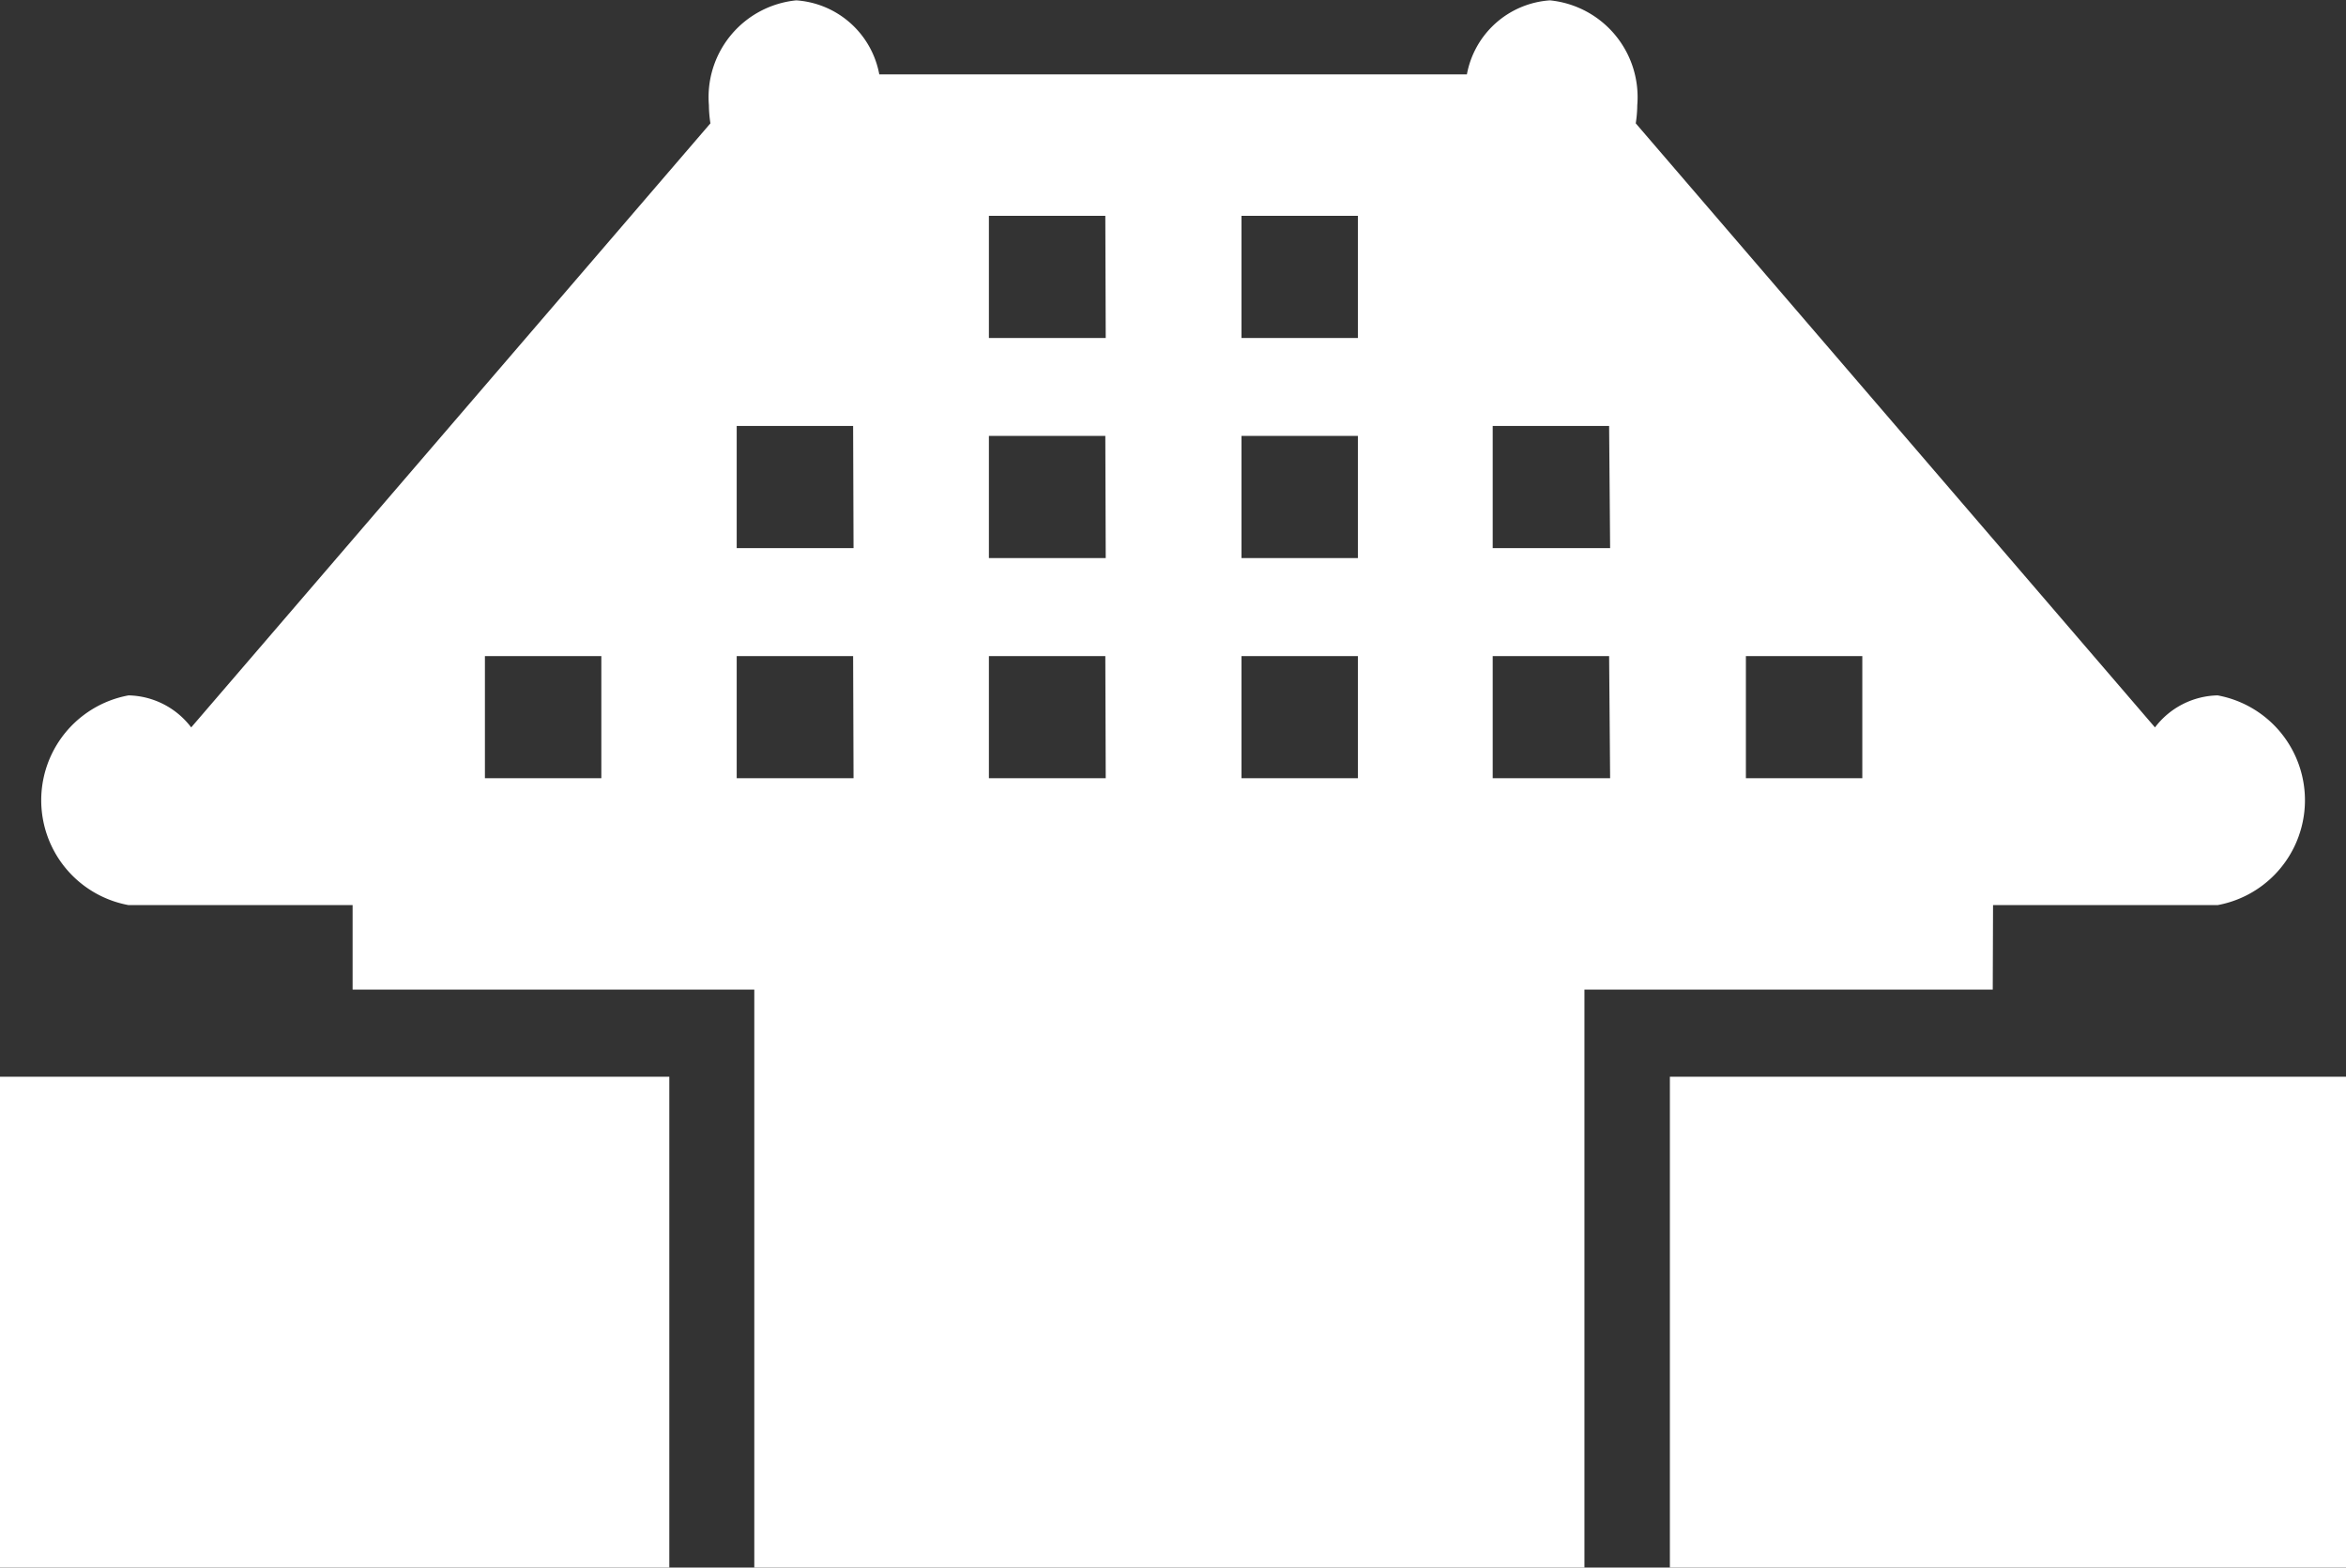
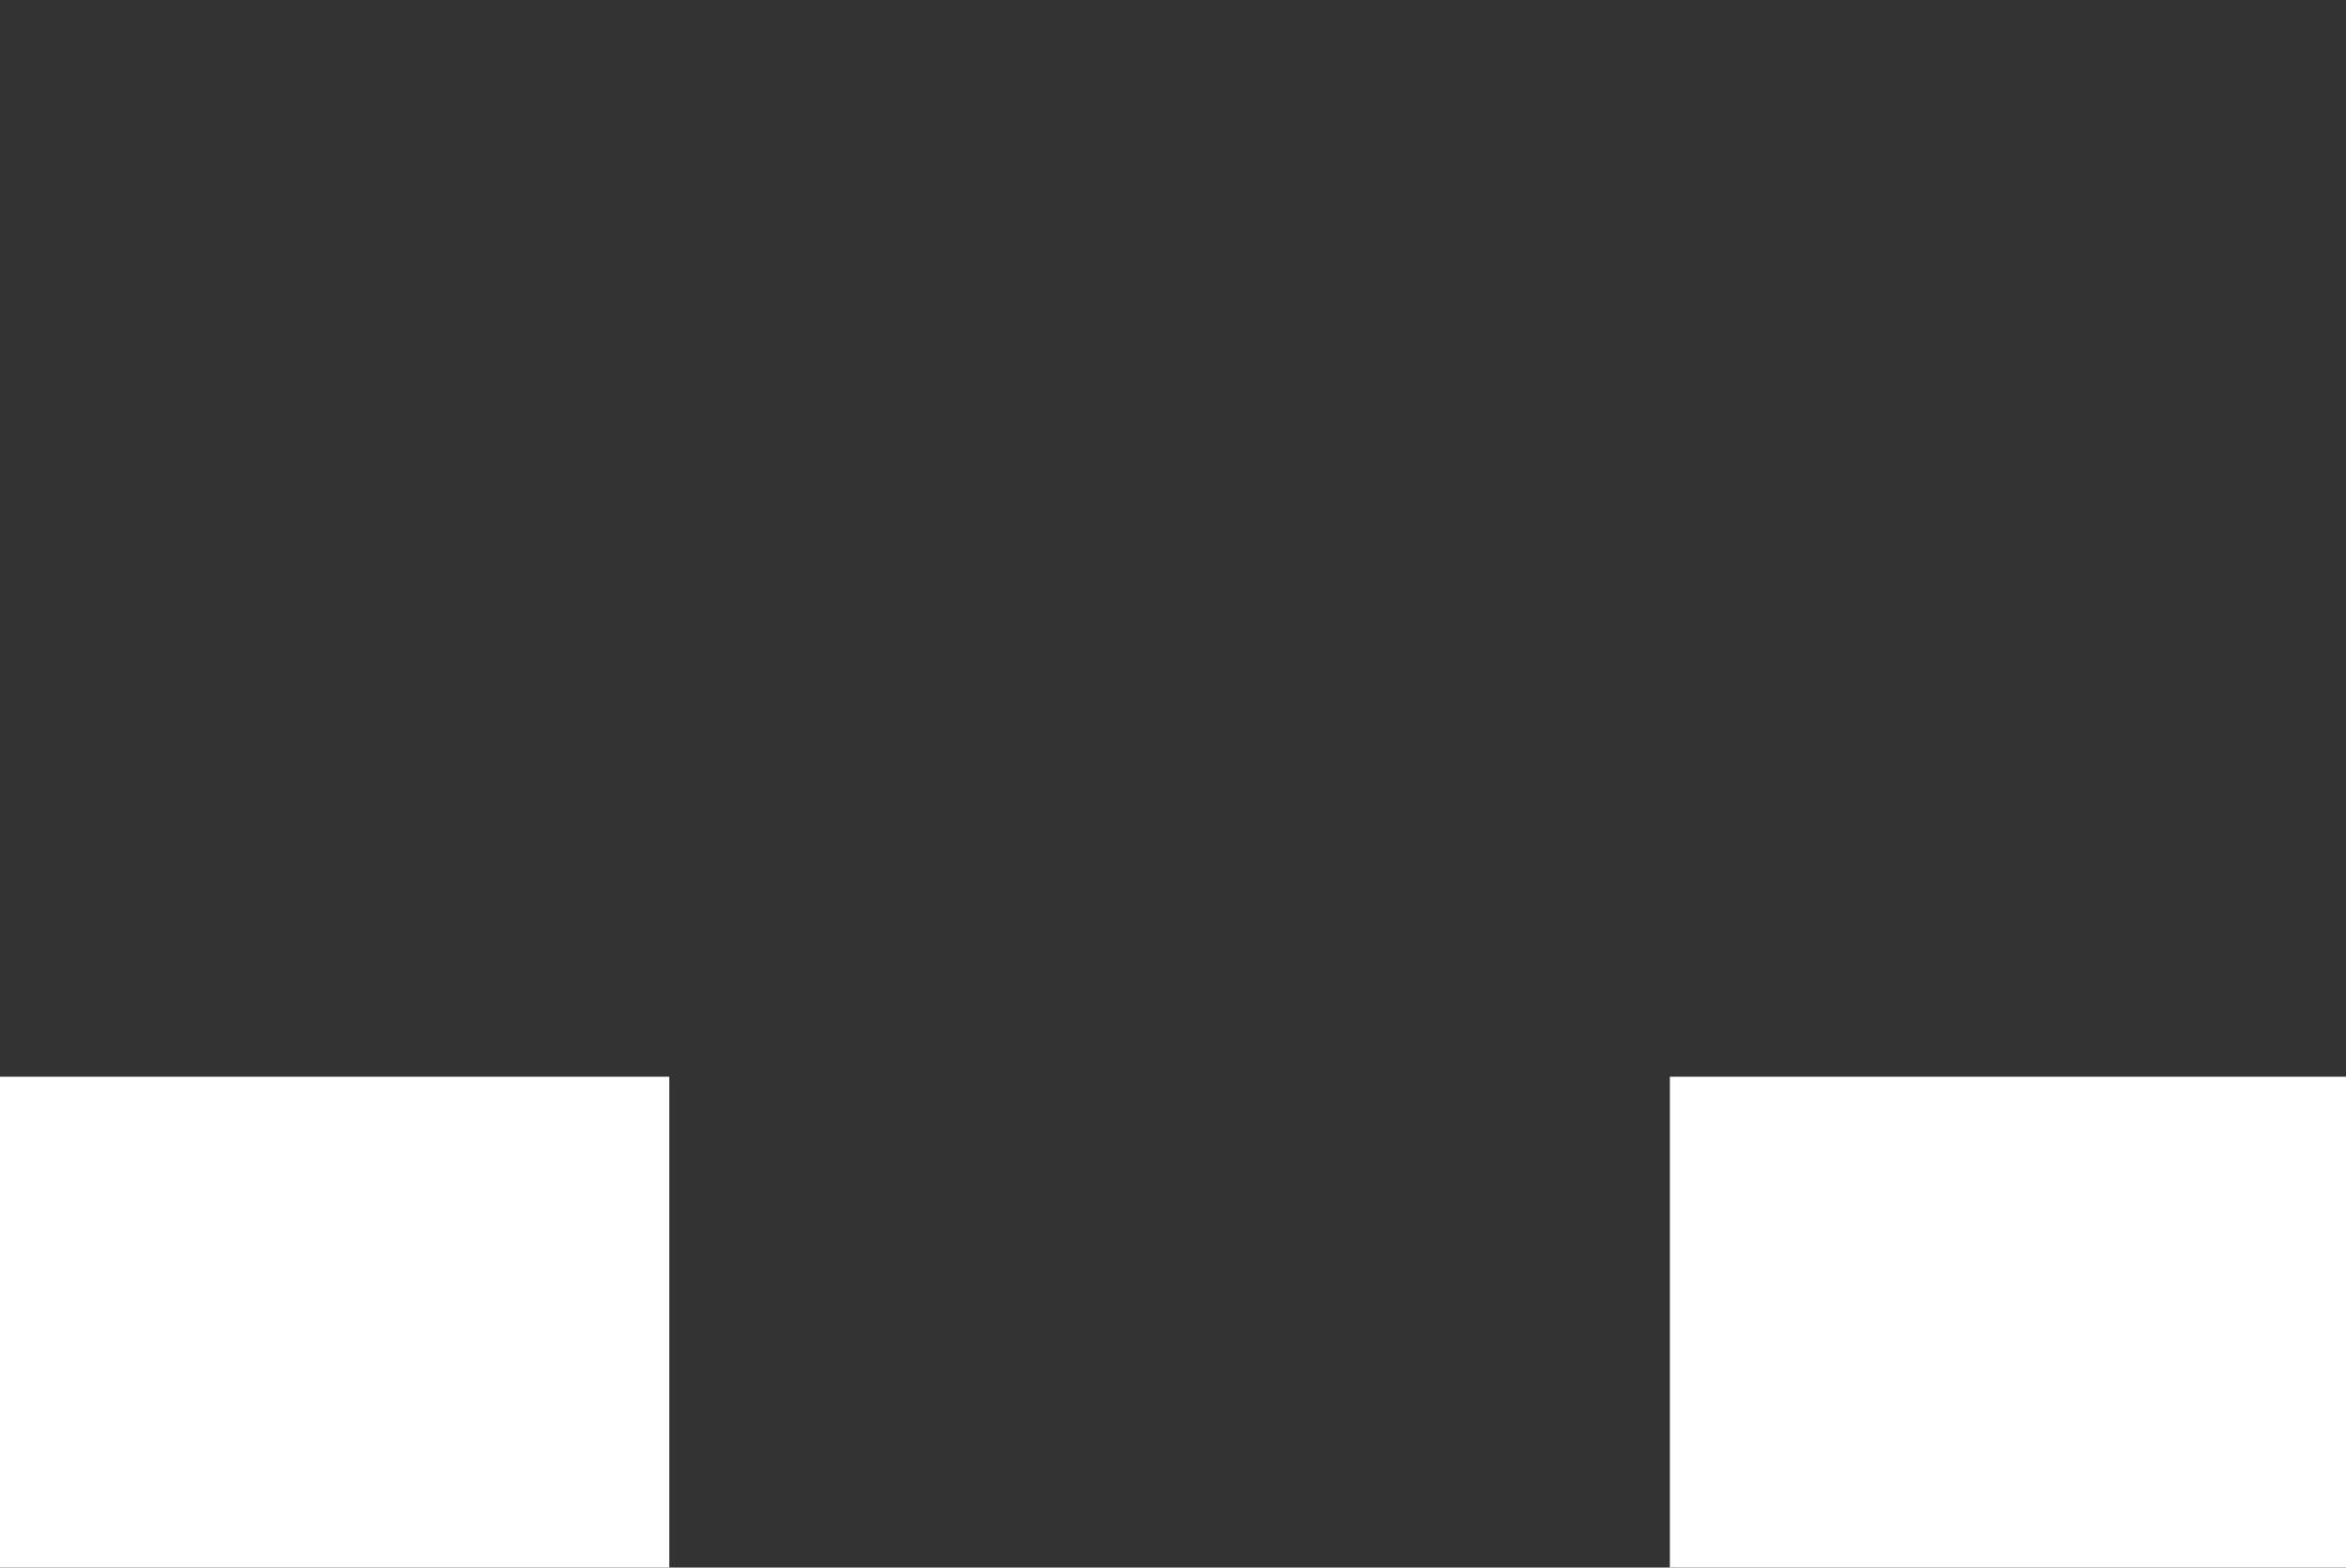
<svg xmlns="http://www.w3.org/2000/svg" width="40" height="26.729" viewBox="0 0 40 26.729">
  <rect x="0" y="0" width="40" height="26.729" fill="#333333" stroke="none" />
-   <path d="M264.821,474.546h3.809l0,0,.02,0a1.818,1.818,0,0,0,0-3.576,1.377,1.377,0,0,0-1.068.546l-8.853-10.3a2.1,2.1,0,0,0,.026-.309,1.659,1.659,0,0,0-1.489-1.788,1.547,1.547,0,0,0-1.416,1.262H245.831a1.547,1.547,0,0,0-1.416-1.262,1.659,1.659,0,0,0-1.489,1.788,2.107,2.107,0,0,0,.026.309l-8.853,10.3a1.377,1.377,0,0,0-1.068-.546,1.818,1.818,0,0,0,0,3.576l.02,0,0,0h3.8v1.441H243.7v9.855h14.154v-9.855h6.962Zm-23.729-2.164h-1.985V470.3h1.985Zm4.3,0H243.4V470.3h1.985Zm0-3.923H243.4v-2.083h1.985Zm4.3,3.923H247.7V470.3h1.985Zm0-3.753H247.7v-2.083h1.985Zm0-3.753H247.7v-2.083h1.985Zm4.3,7.506h-1.985V470.3h1.985Zm0-3.753h-1.985v-2.083h1.985Zm0-3.753h-1.985v-2.083h1.985Zm4.3,7.506H256.29V470.3h1.985Zm0-3.923H256.29v-2.083h1.985Zm4.3,3.923h-1.985V470.3h1.985Z" transform="translate(-230.839 -459.113)" fill="#fff" />
  <rect width="11.412" height="8.37" transform="translate(0 18.359)" fill="#fff" />
  <rect width="11.528" height="8.37" transform="translate(28.472 18.359)" fill="#fff" />
</svg>